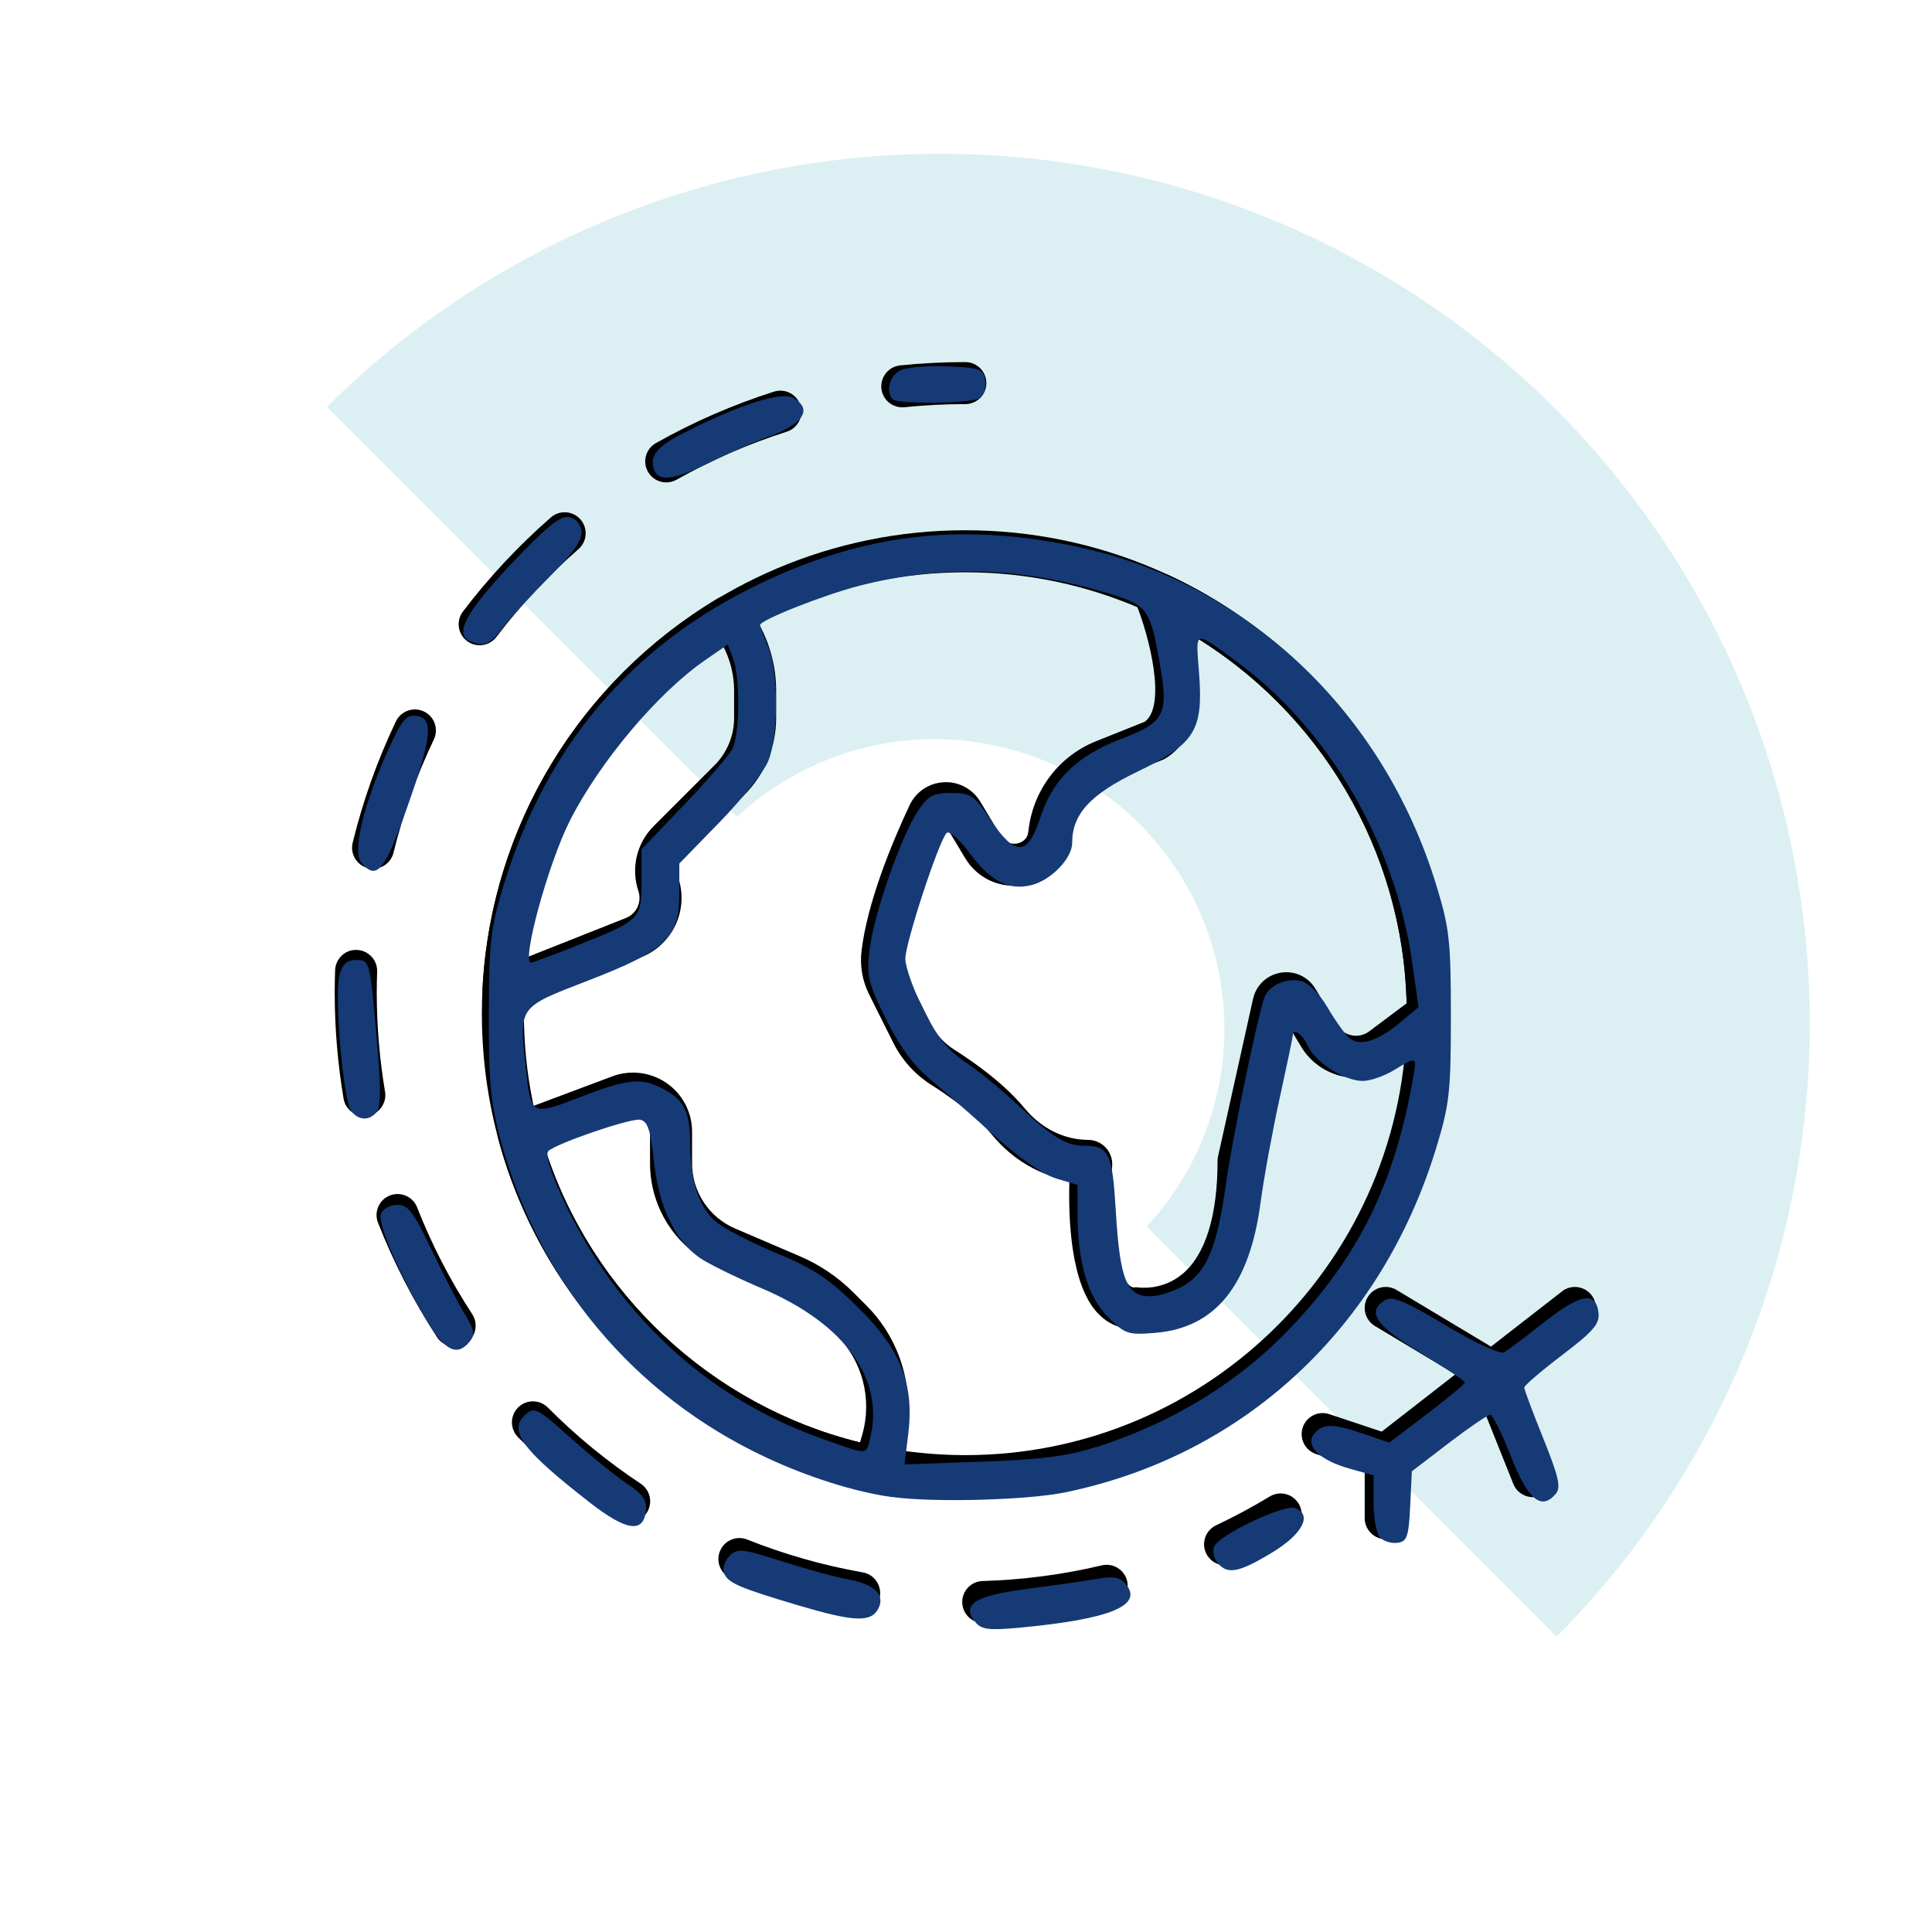
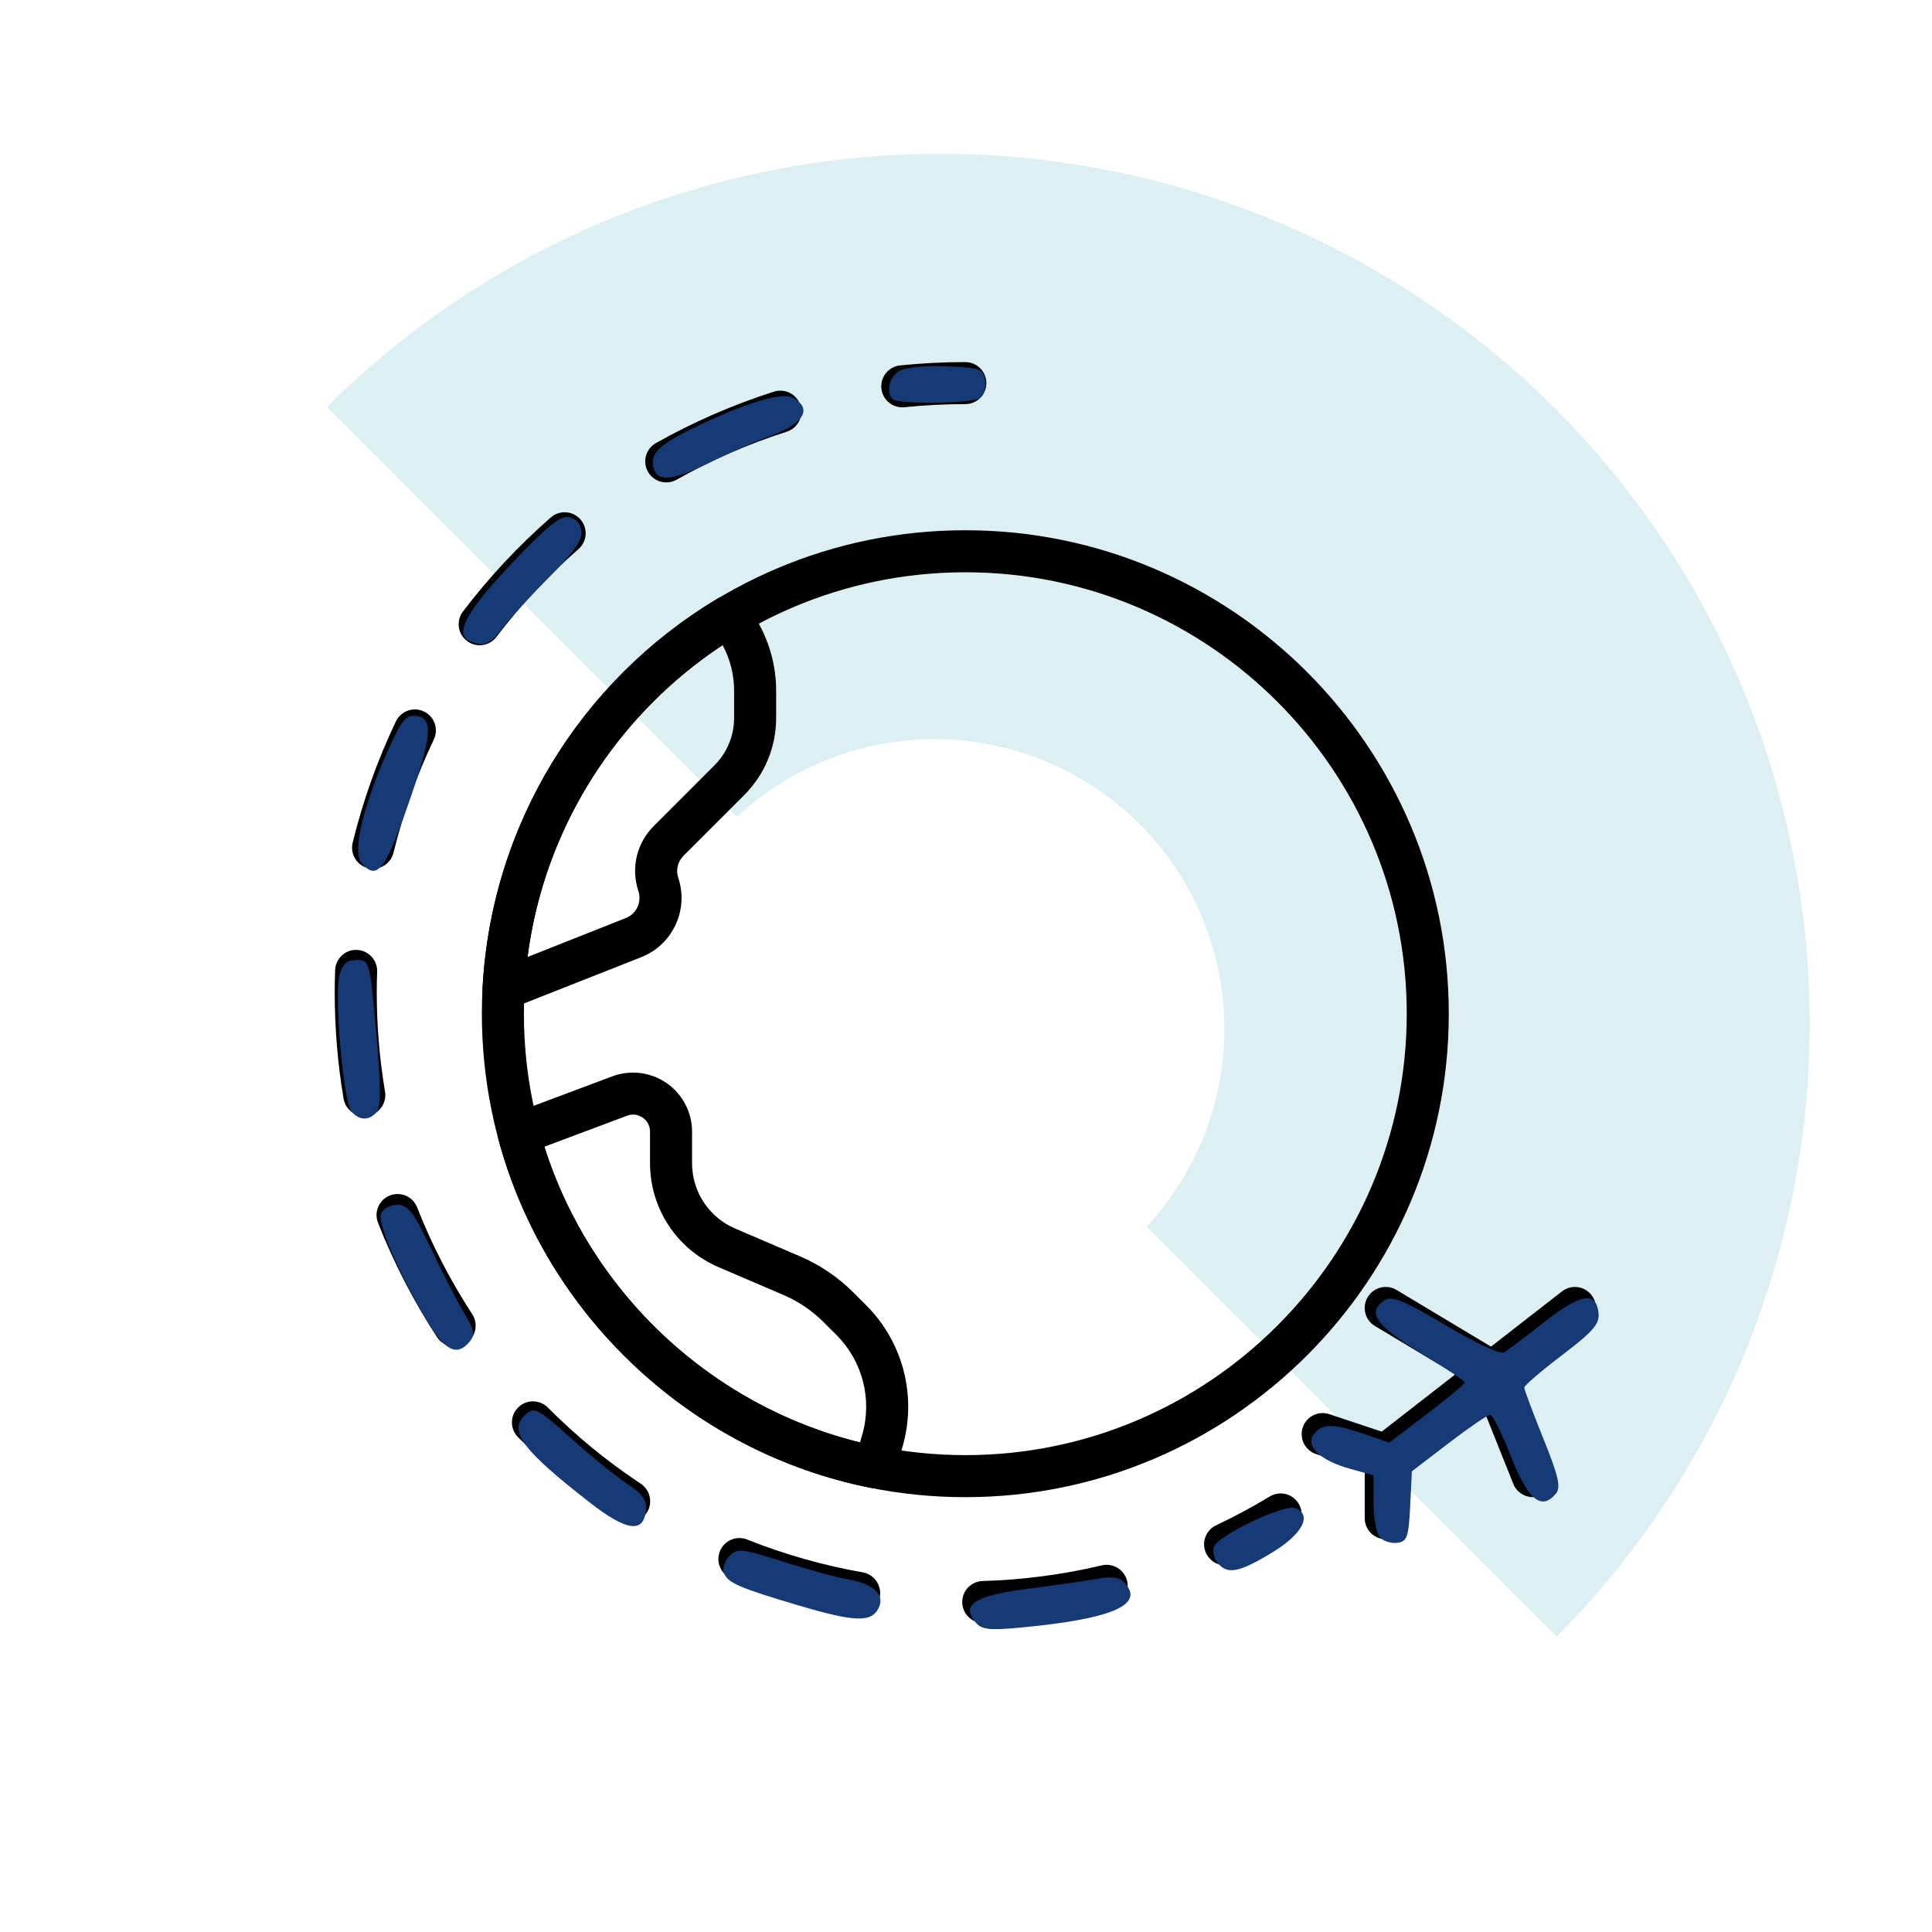
<svg xmlns="http://www.w3.org/2000/svg" xmlns:ns1="http://sodipodi.sourceforge.net/DTD/sodipodi-0.dtd" xmlns:ns2="http://www.inkscape.org/namespaces/inkscape" id="Ebene_1" data-name="Ebene 1" width="40" height="40" viewBox="0 0 40 40" version="1.1" ns1:docname="icon-travel--positiv.svg" ns2:version="0.92.4 (5da689c313, 2019-01-14)">
  <defs id="defs6144" />
  <ns1:namedview pagecolor="#ffffff" bordercolor="#666666" borderopacity="1" objecttolerance="10" gridtolerance="10" guidetolerance="10" ns2:pageopacity="0" ns2:pageshadow="2" ns2:window-width="1199" ns2:window-height="794" id="namedview6142" showgrid="false" ns2:zoom="5.9" ns2:cx="21.156007" ns2:cy="47.033898" ns2:window-x="393" ns2:window-y="116" ns2:window-maximized="0" ns2:current-layer="g6139" />
  <title id="title6127">icon-branche-autoindustrie-positiv</title>
  <rect x="2" width="40" height="40" style="fill: none" id="rect6129" />
  <g id="g6139">
    <path d="M 6.769,8.424 A 18.003,18.003 0 0 1 32.229,33.884 l -8.49,-8.49 a 6,6 0 0 0 -8.48,-8.48 z" style="opacity:0.6;fill:#c5e6eb" id="path6131" ns2:connector-curvature="0" />
    <g id="g6757" transform="matrix(0.051,0,0,0.051,6.93,7.494)">
      <g id="g6755">
        <path d="m 256,68.316 c -108.22,0 -196.267,88.047 -196.267,196.267 0,108.22 88.047,196.266 196.267,196.266 108.22,0 196.267,-88.047 196.267,-196.267 C 452.267,156.362 364.22,68.316 256,68.316 Z m 0,375.466 c -98.807,0 -179.2,-80.384 -179.2,-179.2 0,-98.816 80.393,-179.2 179.2,-179.2 98.816,0 179.2,80.384 179.2,179.2 0,98.816 -80.384,179.2 -179.2,179.2 z" id="path6753" ns2:connector-curvature="0" />
      </g>
    </g>
    <g id="g6763" transform="matrix(0.051,0,0,0.051,6.93,7.494)">
      <g id="g6761">
-         <path d="m 338.364,86.449 c -0.785,-0.358 -1.613,-0.606 -2.466,-0.717 l -1.971,-0.265 c -3.038,-0.435 -6.05,0.836 -7.902,3.268 -1.86,2.432 -2.278,5.658 -1.101,8.482 5.862,14.012 12.843,42.334 3.917,48.836 l -19.78,7.91 c -14.976,5.99 -25.472,19.746 -27.392,35.951 l -0.128,0.981 c -0.469,3.396 -3.243,4.318 -4.412,4.557 -2.116,0.427 -4.941,-0.085 -6.562,-2.799 l -8.474,-14.123 c -3.115,-5.197 -8.866,-8.286 -14.839,-7.919 -6.016,0.307 -11.332,3.883 -13.892,9.344 -7.62,16.273 -17.186,39.757 -19.507,59.204 -0.717,6.033 0.358,12.126 3.106,17.63 l 9.839,19.678 c 3.49,6.963 8.841,12.868 15.488,17.067 6.127,3.866 17.485,11.665 24.721,20.403 8.235,9.958 19.328,16.393 31.241,18.313 -0.478,15.983 0.572,42.257 11.452,53.862 3.806,4.053 8.576,6.281 13.858,6.46 0.956,0.128 2.637,0.299 4.813,0.299 6.332,0 16.905,-1.434 26.573,-9.421 13.466,-11.127 20.369,-30.703 20.523,-58.189 l 12.22,-55.006 4.642,7.731 c 3.772,6.289 10.078,10.709 17.28,12.126 7.202,1.417 14.711,-0.307 20.591,-4.71 l 18.654,-13.995 c 2.15,-1.613 3.413,-4.139 3.413,-6.827 C 452.267,188.405 407.552,118.483 338.364,86.449 Z m 81.595,185.301 c -2.048,1.527 -4.565,2.099 -7.066,1.613 -2.509,-0.486 -4.617,-1.971 -5.931,-4.164 l -8.849,-14.754 c -2.918,-4.873 -8.414,-7.433 -14.046,-6.519 -5.606,0.913 -10.027,5.086 -11.264,10.633 l -14.199,63.906 c -0.137,0.606 -0.205,1.229 -0.205,1.852 0,22.161 -4.881,37.999 -14.114,45.807 -8.439,7.134 -18.091,5.589 -18.398,5.547 -1.101,-0.205 -1.937,0.683 -3.729,-1.229 -5.316,-5.675 -8.004,-25.481 -6.536,-48.179 0.171,-2.697 -0.794,-5.385 -2.645,-7.356 -1.86,-1.988 -4.506,-3.123 -7.236,-3.123 -9.566,0 -18.893,-4.634 -25.591,-12.715 -8.303,-10.044 -20.224,-18.577 -28.757,-23.962 -4.011,-2.534 -7.236,-6.084 -9.327,-10.266 l -9.839,-19.678 c -1.254,-2.509 -1.749,-5.274 -1.425,-7.987 2.091,-17.459 11.529,-39.953 17.399,-52.642 l 7.74,12.894 c 5.12,8.533 14.771,12.723 24.619,10.735 9.549,-1.954 16.58,-9.387 17.894,-18.953 l 0.179,-1.348 c 1.169,-9.941 7.595,-18.389 16.768,-22.059 l 20.574,-8.226 c 0.427,-0.171 0.853,-0.384 1.254,-0.623 16.213,-9.847 14.114,-33.417 9.856,-50.671 52.847,31.292 86.588,88.175 88.064,150.076 z" id="path6759" ns2:connector-curvature="0" />
-       </g>
+         </g>
    </g>
    <g id="g6769" transform="matrix(0.051,0,0,0.051,6.93,7.494)">
      <g id="g6767">
        <path d="m 215.765,382.948 -5.171,-5.163 C 204.322,371.504 197,366.555 188.843,363.056 l -26.317,-11.281 c -10.607,-4.548 -17.459,-14.942 -17.459,-26.487 v -12.843 c 0,-7.859 -3.857,-15.215 -10.317,-19.695 -6.46,-4.471 -14.711,-5.487 -22.067,-2.739 l -40.977,15.36 c -4.113,1.545 -6.391,5.956 -5.248,10.206 19.208,71.535 78.524,127.078 151.117,141.491 0.563,0.111 1.126,0.162 1.673,0.162 3.746,0 7.142,-2.466 8.209,-6.187 l 3.123,-10.94 c 5.802,-20.316 0.127,-42.221 -14.815,-57.155 z m -1.595,52.463 -0.922,3.209 C 152.977,423.815 103.851,377.794 85.12,318.573 l 33.553,-12.578 c 2.159,-0.819 4.471,-0.529 6.357,0.785 1.886,1.306 2.97,3.371 2.97,5.666 v 12.843 c 0,18.381 10.914,34.935 27.802,42.172 l 26.317,11.281 c 6.161,2.645 11.682,6.383 16.41,11.11 l 5.171,5.163 c 10.555,10.555 14.574,26.034 10.47,40.396 z" id="path6765" ns2:connector-curvature="0" />
      </g>
    </g>
    <g id="g6775" transform="matrix(0.051,0,0,0.051,6.93,7.494)">
      <g id="g6773">
        <path d="m 166.545,97.918 c -2.671,-3.294 -7.356,-4.122 -11,-1.946 -56.354,33.647 -92.066,92.749 -95.522,158.089 -0.154,2.893 1.169,5.666 3.516,7.364 1.476,1.075 3.226,1.621 5.001,1.621 1.05,0 2.099,-0.196 3.089,-0.572 l 52.932,-20.89 c 12.681,-5.077 19.226,-19.191 14.908,-32.145 -1.05,-3.166 -0.239,-6.596 2.116,-8.96 l 24.593,-24.593 c 8.397,-8.388 13.022,-19.55 13.022,-31.428 v -11.102 c 0,-12.799 -4.497,-25.386 -12.655,-35.438 z m -4.412,46.532 c 0,7.322 -2.85,14.191 -8.03,19.362 l -24.593,24.593 c -6.955,6.963 -9.344,17.084 -6.229,26.419 1.468,4.395 -0.759,9.182 -5.052,10.897 l -39.953,15.838 c 6.63,-51.618 35.422,-97.809 79.172,-126.643 3.055,5.675 4.685,12.023 4.685,18.432 z" id="path6771" ns2:connector-curvature="0" />
      </g>
    </g>
    <g id="g6781" transform="matrix(0.051,0,0,0.051,6.93,7.494)">
      <g id="g6779">
        <path d="m 256,0.049 c -8.823,0 -17.724,0.452 -26.453,1.348 -4.685,0.478 -8.098,4.676 -7.62,9.361 0.452,4.395 4.164,7.663 8.482,7.663 0.29,0 0.589,-0.017 0.879,-0.051 8.149,-0.828 16.461,-1.254 24.713,-1.254 4.71,0 8.533,-3.823 8.533,-8.533 0,-4.71 -3.824,-8.534 -8.534,-8.534 z" id="path6777" ns2:connector-curvature="0" />
      </g>
    </g>
    <g id="g6787" transform="matrix(0.051,0,0,0.051,6.93,7.494)">
      <g id="g6785">
        <path d="m 20.429,296.207 c -2.227,-13.176 -3.362,-26.684 -3.362,-40.158 0,-2.85 0.051,-5.692 0.154,-8.533 0.162,-4.71 -3.524,-8.653 -8.235,-8.823 -4.668,-0.247 -8.653,3.524 -8.823,8.235 C 0.051,249.956 0,252.994 0,256.049 c 0,14.421 1.212,28.894 3.593,43.008 0.708,4.164 4.318,7.108 8.405,7.108 0.478,0 0.956,-0.034 1.442,-0.119 4.642,-0.785 7.774,-5.189 6.989,-9.839 z" id="path6783" ns2:connector-curvature="0" />
      </g>
    </g>
    <g id="g6793" transform="matrix(0.051,0,0,0.051,6.93,7.494)">
      <g id="g6791">
        <path d="m 55.826,386.558 c -8.91,-13.637 -16.436,-28.22 -22.367,-43.35 -1.724,-4.386 -6.673,-6.554 -11.059,-4.83 -4.386,1.715 -6.554,6.665 -4.83,11.059 6.357,16.213 14.421,31.838 23.962,46.447 1.638,2.509 4.369,3.866 7.151,3.866 1.604,0 3.226,-0.452 4.668,-1.382 3.942,-2.577 5.052,-7.868 2.475,-11.81 z" id="path6789" ns2:connector-curvature="0" />
      </g>
    </g>
    <g id="g6799" transform="matrix(0.051,0,0,0.051,6.93,7.494)">
      <g id="g6797">
        <path d="m 36.215,141.89 c -4.25,-2.022 -9.344,-0.222 -11.375,4.028 -7.518,15.744 -13.423,32.316 -17.553,49.246 -1.117,4.582 1.682,9.199 6.264,10.316 0.683,0.162 1.365,0.239 2.031,0.239 3.84,0 7.33,-2.62 8.286,-6.511 3.857,-15.795 9.361,-31.258 16.375,-45.943 2.031,-4.258 0.23,-9.344 -4.028,-11.375 z" id="path6795" ns2:connector-curvature="0" />
      </g>
    </g>
    <g id="g6805" transform="matrix(0.051,0,0,0.051,6.93,7.494)">
      <g id="g6803">
        <path d="m 99.772,63.937 c -3.098,-3.55 -8.482,-3.925 -12.041,-0.819 -13.133,11.469 -25.139,24.32 -35.678,38.187 -2.85,3.746 -2.125,9.105 1.63,11.955 1.544,1.178 3.354,1.741 5.154,1.741 2.577,0 5.12,-1.169 6.801,-3.371 9.839,-12.953 21.052,-24.951 33.315,-35.652 3.55,-3.098 3.917,-8.491 0.819,-12.041 z" id="path6801" ns2:connector-curvature="0" />
      </g>
    </g>
    <g id="g6811" transform="matrix(0.051,0,0,0.051,6.93,7.494)">
      <g id="g6809">
        <path d="m 214.366,491.381 c -16.034,-2.825 -31.821,-7.305 -46.908,-13.329 -4.386,-1.749 -9.344,0.375 -11.093,4.762 -1.749,4.369 0.384,9.335 4.762,11.085 16.171,6.46 33.092,11.264 50.278,14.285 0.495,0.085 0.99,0.128 1.485,0.128 4.07,0 7.672,-2.918 8.405,-7.048 0.811,-4.643 -2.287,-9.064 -6.929,-9.883 z" id="path6807" ns2:connector-curvature="0" />
      </g>
    </g>
    <g id="g6817" transform="matrix(0.051,0,0,0.051,6.93,7.494)">
      <g id="g6815">
        <path d="m 321.681,494.863 c -1.092,-4.591 -5.709,-7.407 -10.274,-6.332 -15.77,3.746 -32.043,5.888 -48.375,6.357 -4.71,0.128 -8.422,4.062 -8.286,8.772 0.137,4.625 3.925,8.286 8.525,8.286 0.077,0 0.162,0 0.256,-0.008 17.493,-0.503 34.927,-2.79 51.823,-6.801 4.582,-1.092 7.415,-5.692 6.331,-10.274 z" id="path6813" ns2:connector-curvature="0" />
      </g>
    </g>
    <g id="g6823" transform="matrix(0.051,0,0,0.051,6.93,7.494)">
      <g id="g6821">
        <path d="m 189.039,17.593 c -1.425,-4.489 -6.229,-6.963 -10.718,-5.547 -16.606,5.282 -32.734,12.314 -47.932,20.89 -4.105,2.321 -5.547,7.526 -3.234,11.631 1.57,2.773 4.463,4.335 7.441,4.335 1.417,0 2.859,-0.358 4.181,-1.101 14.174,-8.004 29.227,-14.566 44.715,-19.49 4.489,-1.425 6.972,-6.229 5.547,-10.718 z" id="path6819" ns2:connector-curvature="0" />
      </g>
    </g>
    <g id="g6829" transform="matrix(0.051,0,0,0.051,6.93,7.494)">
      <g id="g6827">
        <path d="m 124.245,455.396 c -13.551,-8.969 -26.24,-19.379 -37.726,-30.933 -3.319,-3.337 -8.73,-3.362 -12.066,-0.034 -3.337,3.328 -3.354,8.73 -0.034,12.075 12.305,12.373 25.899,23.526 40.405,33.135 1.451,0.956 3.089,1.417 4.702,1.417 2.765,0 5.478,-1.34 7.117,-3.831 2.603,-3.927 1.528,-9.226 -2.398,-11.829 z" id="path6825" ns2:connector-curvature="0" />
      </g>
    </g>
    <g id="g6835" transform="matrix(0.051,0,0,0.051,6.93,7.494)">
      <g id="g6833">
        <path d="m 391.305,463.452 c -2.449,-4.028 -7.697,-5.325 -11.725,-2.876 -7.014,4.25 -14.336,8.175 -21.76,11.682 -4.258,2.014 -6.093,7.091 -4.079,11.358 1.459,3.089 4.523,4.898 7.723,4.898 1.22,0 2.458,-0.265 3.644,-0.819 7.962,-3.755 15.804,-7.962 23.322,-12.518 4.027,-2.45 5.315,-7.698 2.875,-11.725 z" id="path6831" ns2:connector-curvature="0" />
      </g>
    </g>
    <g id="g6841" transform="matrix(0.051,0,0,0.051,6.93,7.494)">
      <g id="g6839">
        <path d="m 510.2,378.809 c -2.901,-3.729 -8.269,-4.395 -11.972,-1.502 l -76.8,59.733 c -2.074,1.621 -3.294,4.105 -3.294,6.741 v 25.6 c 0,4.71 3.823,8.533 8.533,8.533 4.71,0 8.533,-3.823 8.533,-8.533 v -21.427 l 73.498,-57.173 c 3.72,-2.892 4.394,-8.251 1.502,-11.972 z" id="path6837" ns2:connector-curvature="0" />
      </g>
    </g>
    <g id="g6847" transform="matrix(0.051,0,0,0.051,6.93,7.494)">
      <g id="g6845">
        <path d="m 429.372,435.684 -25.6,-8.533 c -4.489,-1.51 -9.31,0.93 -10.795,5.393 -1.493,4.471 0.922,9.301 5.393,10.795 l 25.6,8.533 c 0.896,0.299 1.809,0.444 2.697,0.444 3.575,0 6.903,-2.261 8.098,-5.837 1.493,-4.472 -0.922,-9.302 -5.393,-10.795 z" id="path6843" ns2:connector-curvature="0" />
      </g>
    </g>
    <g id="g6853" transform="matrix(0.051,0,0,0.051,6.93,7.494)">
      <g id="g6851">
        <path d="m 494.319,449.133 -17.067,-42.667 c -0.691,-1.732 -1.937,-3.191 -3.533,-4.147 l -42.667,-25.6 c -4.045,-2.423 -9.284,-1.118 -11.708,2.927 -2.424,4.045 -1.118,9.284 2.927,11.708 l 40.201,24.124 16,40.004 c 1.34,3.337 4.54,5.367 7.927,5.367 1.058,0 2.133,-0.196 3.166,-0.623 4.379,-1.749 6.503,-6.716 4.754,-11.093 z" id="path6849" ns2:connector-curvature="0" />
      </g>
    </g>
-     <path style="fill:#163a76;fill-opacity:1;stroke:none;stroke-width:0.111" d="m 18.464,30.995 c -0.757,-0.105 -1.725,-0.409 -2.601,-0.819 -2.75,-1.285 -4.728,-3.658 -5.509,-6.609 -0.196,-0.741 -0.239,-1.21 -0.234,-2.578 0.005,-1.485 0.039,-1.781 0.304,-2.652 0.882,-2.898 2.65,-4.98 5.311,-6.254 2.146,-1.027 4.122,-1.264 6.491,-0.78 3.548,0.726 6.405,3.4 7.514,7.033 0.27,0.883 0.299,1.151 0.299,2.708 0,1.563 -0.029,1.822 -0.304,2.723 -1.137,3.728 -3.977,6.366 -7.678,7.13 -0.79,0.163 -2.732,0.215 -3.592,0.096 z m 4.235,-1.034 c 1.582,-0.506 2.953,-1.348 4.018,-2.468 1.427,-1.5 2.155,-2.987 2.543,-5.195 0.075,-0.426 0.071,-0.428 -0.402,-0.14 -0.201,0.122 -0.49,0.222 -0.643,0.222 -0.379,0 -0.98,-0.383 -1.135,-0.723 -0.111,-0.245 -0.314,-0.386 -0.314,-0.219 0,0.033 -0.124,0.622 -0.274,1.309 -0.151,0.687 -0.327,1.651 -0.392,2.141 -0.227,1.726 -0.934,2.604 -2.18,2.707 -0.567,0.047 -0.627,0.027 -0.981,-0.328 -0.42,-0.42 -0.63,-1.135 -0.63,-2.145 v -0.59 l -0.443,-0.133 c -0.271,-0.081 -0.764,-0.423 -1.271,-0.881 -0.456,-0.412 -1.057,-0.939 -1.336,-1.171 -0.347,-0.289 -0.637,-0.685 -0.917,-1.251 -0.372,-0.752 -0.403,-0.886 -0.338,-1.44 0.085,-0.722 0.657,-2.359 1.005,-2.875 0.208,-0.308 0.313,-0.364 0.687,-0.364 0.406,0 0.471,0.045 0.814,0.557 0.509,0.762 0.767,0.753 1.025,-0.038 0.262,-0.803 0.76,-1.287 1.688,-1.642 0.892,-0.341 0.974,-0.503 0.79,-1.55 -0.205,-1.166 -0.245,-1.217 -1.162,-1.487 -1.771,-0.522 -3.365,-0.563 -5.053,-0.131 -0.74,0.19 -2.062,0.712 -2.062,0.815 0,0.027 0.075,0.228 0.167,0.448 0.217,0.519 0.217,1.855 5.93e-4,2.373 -0.092,0.219 -0.543,0.785 -1.003,1.258 l -0.836,0.859 v 0.631 c 0,0.905 -0.278,1.168 -1.894,1.794 -1.45,0.561 -1.422,0.522 -1.285,1.797 0.108,1.004 0.109,1.005 1.125,0.614 0.995,-0.383 1.26,-0.409 1.723,-0.17 0.427,0.221 0.555,0.482 0.556,1.134 8.78e-4,0.77 0.183,1.32 0.536,1.617 0.169,0.142 0.732,0.434 1.25,0.648 0.767,0.317 1.082,0.526 1.686,1.121 0.89,0.876 1.172,1.591 1.041,2.638 l -0.077,0.615 1.598,-0.056 c 1.233,-0.043 1.776,-0.113 2.378,-0.306 z m -4.695,-0.14 c 0.332,-1.239 -0.489,-2.402 -2.214,-3.139 -0.552,-0.235 -1.141,-0.525 -1.309,-0.644 -0.51,-0.36 -0.841,-1.058 -0.941,-1.983 -0.072,-0.667 -0.13,-0.842 -0.288,-0.872 -0.192,-0.037 -1.715,0.483 -1.899,0.648 -0.13,0.117 0.424,1.376 0.98,2.229 1.165,1.786 2.733,3.032 4.693,3.729 0.947,0.337 0.898,0.335 0.979,0.032 z m 6.513,-3.207 c 0.473,-0.289 0.681,-0.795 0.867,-2.115 0.128,-0.91 0.6,-3.211 0.782,-3.817 0.081,-0.27 0.458,-0.45 0.774,-0.37 0.155,0.039 0.383,0.268 0.552,0.557 0.158,0.27 0.36,0.551 0.448,0.624 0.215,0.178 0.584,0.065 1.047,-0.323 l 0.382,-0.319 -0.13,-0.92 c -0.35,-2.471 -1.73,-4.837 -3.642,-6.238 -0.891,-0.653 -0.841,-0.669 -0.772,0.241 0.091,1.191 -0.082,1.468 -1.28,2.045 -0.975,0.47 -1.347,0.877 -1.347,1.474 0,0.319 -0.436,0.77 -0.842,0.872 -0.467,0.117 -0.848,-0.078 -1.273,-0.652 -0.218,-0.295 -0.43,-0.481 -0.484,-0.427 -0.16,0.16 -0.854,2.271 -0.855,2.603 -5.46e-4,0.17 0.17,0.65 0.38,1.066 0.283,0.561 0.505,0.839 0.864,1.075 0.265,0.175 0.759,0.579 1.096,0.897 0.689,0.65 0.983,0.831 1.358,0.833 0.519,0.004 0.588,0.146 0.66,1.359 0.083,1.406 0.224,1.759 0.702,1.759 0.189,-2.1e-4 0.51,-0.102 0.713,-0.225 z M 11.914,19.588 c 1.347,-0.532 1.368,-0.553 1.368,-1.335 V 17.585 l 0.876,-0.917 c 0.482,-0.504 0.933,-1.026 1.003,-1.16 0.157,-0.3 0.167,-1.476 0.017,-1.872 l -0.111,-0.292 -0.474,0.328 c -0.978,0.676 -2.182,2.107 -2.798,3.327 -0.449,0.89 -1.006,2.932 -0.799,2.932 0.029,0 0.443,-0.154 0.919,-0.342 z" id="path6892" ns2:connector-curvature="0" />
    <path style="fill:#163a76;fill-opacity:1;stroke:none;stroke-width:0.111" d="m 28.576,31.836 c -0.076,-0.076 -0.138,-0.397 -0.138,-0.714 v -0.576 l -0.496,-0.139 c -0.625,-0.175 -0.934,-0.481 -0.732,-0.724 0.178,-0.215 0.391,-0.213 1.037,0.008 l 0.518,0.177 0.78,-0.594 c 0.429,-0.327 0.781,-0.619 0.783,-0.65 0.002,-0.031 -0.41,-0.307 -0.916,-0.615 -0.939,-0.571 -1.124,-0.847 -0.735,-1.093 0.145,-0.091 0.412,0.02 1.255,0.523 0.62,0.37 1.129,0.605 1.209,0.559 0.076,-0.044 0.451,-0.326 0.833,-0.627 0.747,-0.588 1.068,-0.643 1.121,-0.193 0.027,0.232 -0.103,0.383 -0.752,0.877 -0.432,0.328 -0.785,0.631 -0.785,0.673 0,0.042 0.178,0.517 0.395,1.055 0.316,0.785 0.368,1.012 0.26,1.141 -0.298,0.36 -0.579,0.128 -0.93,-0.768 -0.186,-0.475 -0.38,-0.863 -0.431,-0.864 -0.051,-2.02e-4 -0.436,0.263 -0.857,0.585 l -0.764,0.585 -0.035,0.724 c -0.03,0.627 -0.065,0.729 -0.259,0.756 -0.123,0.018 -0.286,-0.03 -0.362,-0.106 z" id="path6894" ns2:connector-curvature="0" />
    <path style="fill:#163a76;fill-opacity:1;stroke:none;stroke-width:0.111" d="m 20.193,33.583 c -0.299,-0.36 -0.009,-0.548 1.069,-0.687 0.545,-0.07 1.194,-0.163 1.442,-0.206 0.353,-0.061 0.485,-0.037 0.606,0.11 0.365,0.439 -0.323,0.722 -2.177,0.897 -0.659,0.062 -0.81,0.044 -0.941,-0.114 z" id="path6896" ns2:connector-curvature="0" />
    <path style="fill:#163a76;fill-opacity:1;stroke:none;stroke-width:0.111" d="m 25.208,32.357 c -0.076,-0.091 -0.109,-0.241 -0.073,-0.333 0.092,-0.241 1.453,-0.888 1.682,-0.8 0.363,0.139 0.148,0.544 -0.496,0.93 -0.679,0.408 -0.909,0.45 -1.113,0.203 z" id="path6898" ns2:connector-curvature="0" />
    <path style="fill:#163a76;fill-opacity:1;stroke:none;stroke-width:0.111" d="m 16.57,33.25 c -1.262,-0.374 -1.501,-0.477 -1.578,-0.678 -0.038,-0.098 0.012,-0.258 0.111,-0.357 0.165,-0.165 0.254,-0.155 1.102,0.115 0.507,0.162 1.113,0.328 1.346,0.368 0.552,0.097 0.786,0.323 0.631,0.612 -0.151,0.282 -0.501,0.268 -1.612,-0.061 z" id="path6900" ns2:connector-curvature="0" />
    <path style="fill:#163a76;fill-opacity:1;stroke:none;stroke-width:0.111" d="m 12.224,31.118 c -1.39,-1.079 -1.695,-1.48 -1.371,-1.804 0.204,-0.204 0.252,-0.18 1.004,0.494 0.385,0.345 0.891,0.755 1.124,0.91 0.335,0.223 0.416,0.343 0.39,0.57 -0.053,0.459 -0.404,0.407 -1.148,-0.17 z" id="path6902" ns2:connector-curvature="0" />
    <path style="fill:#163a76;fill-opacity:1;stroke:none;stroke-width:0.111" d="M 8.854,27.369 C 8.282,26.421 7.81,25.327 7.887,25.129 c 0.039,-0.101 0.191,-0.184 0.338,-0.184 0.226,0 0.336,0.144 0.705,0.919 0.24,0.506 0.549,1.105 0.686,1.331 0.207,0.343 0.225,0.441 0.105,0.585 C 9.466,28.089 9.216,27.97 8.854,27.369 Z" id="path6908" ns2:connector-curvature="0" />
    <path style="fill:#163a76;fill-opacity:1;stroke:none;stroke-width:0.111" d="m 7.275,23.008 c -0.166,-0.2 -0.359,-2.393 -0.248,-2.811 0.065,-0.242 0.152,-0.321 0.357,-0.321 0.266,0 0.273,0.023 0.405,1.499 0.097,1.076 0.101,1.539 0.014,1.644 -0.156,0.188 -0.368,0.185 -0.529,-0.01 z" id="path6910" ns2:connector-curvature="0" />
    <path style="fill:#163a76;fill-opacity:1;stroke:none;stroke-width:0.111" d="m 7.478,17.857 c -0.186,-0.224 0.05,-1.207 0.557,-2.327 0.287,-0.634 0.374,-0.738 0.591,-0.707 0.355,0.05 0.316,0.435 -0.189,1.873 -0.47,1.341 -0.64,1.546 -0.96,1.16 z" id="path6912" ns2:connector-curvature="0" />
    <path style="fill:#163a76;fill-opacity:1;stroke:none;stroke-width:0.111" d="m 9.744,13.282 c -0.348,-0.14 -0.113,-0.594 0.824,-1.589 0.71,-0.754 1.025,-1.014 1.198,-0.99 0.146,0.021 0.248,0.129 0.271,0.286 0.026,0.186 -0.146,0.436 -0.654,0.947 -0.38,0.382 -0.816,0.857 -0.969,1.056 -0.272,0.354 -0.386,0.403 -0.67,0.288 z" id="path6914" ns2:connector-curvature="0" />
    <path style="fill:#163a76;fill-opacity:1;stroke:none;stroke-width:0.111" d="m 13.546,9.734 c -0.112,-0.292 0.045,-0.485 0.647,-0.79 1.103,-0.559 1.977,-0.84 2.215,-0.712 0.437,0.234 0.231,0.553 -0.531,0.822 -0.248,0.088 -0.763,0.314 -1.144,0.503 -0.766,0.38 -1.09,0.428 -1.187,0.177 z" id="path6916" ns2:connector-curvature="0" />
    <path style="fill:#163a76;fill-opacity:1;stroke:none;stroke-width:0.111" d="m 18.483,8.266 c -0.151,-0.151 -0.068,-0.479 0.151,-0.595 0.124,-0.066 0.563,-0.106 0.975,-0.087 0.695,0.031 0.753,0.052 0.788,0.299 0.021,0.146 -0.03,0.309 -0.111,0.36 -0.176,0.112 -1.694,0.131 -1.802,0.024 z" id="path6918" ns2:connector-curvature="0" />
  </g>
</svg>